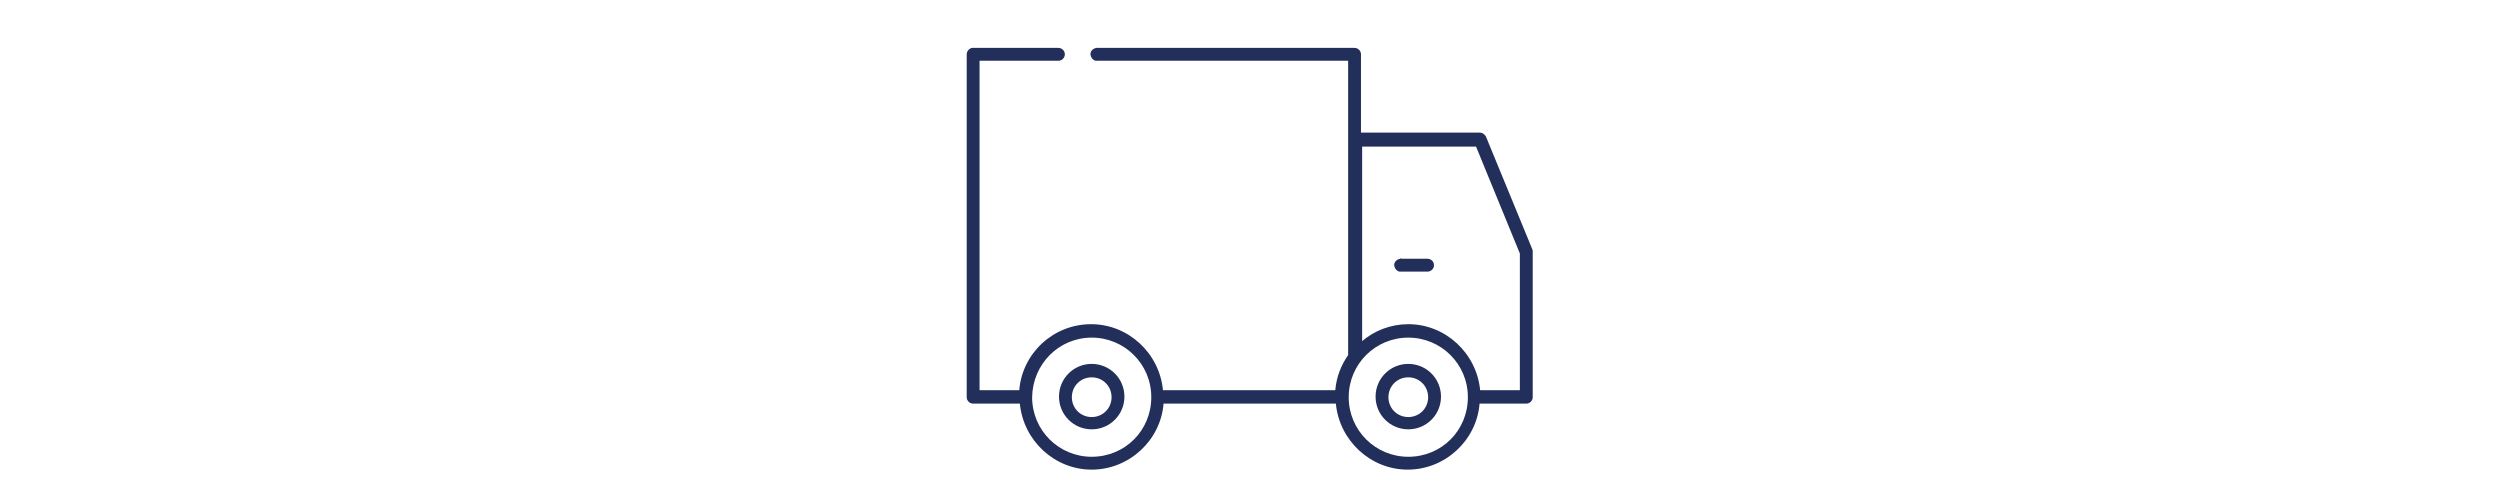
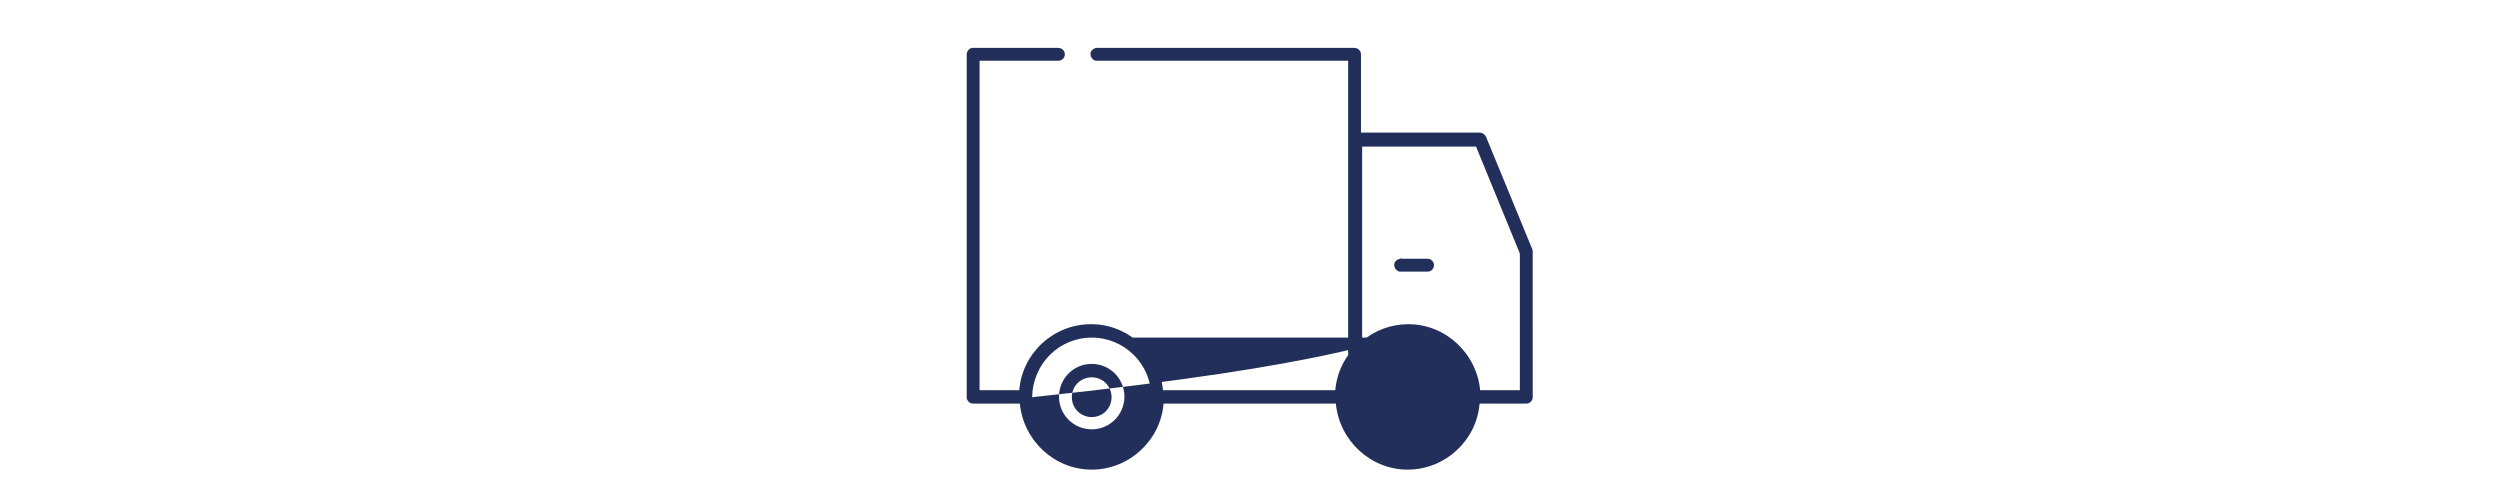
<svg xmlns="http://www.w3.org/2000/svg" version="1.1" id="Layer_1" x="0px" y="0px" viewBox="0 0 428 86" style="enable-background:new 0 0 428 86;" xml:space="preserve">
  <style type="text/css">
	.st0{fill:#212F5A;}
</style>
-   <path class="st0" d="M166.4,8.2c-0.5,0.1-0.9,0.6-0.9,1.1v58.7c0,0.6,0.5,1.1,1.1,1.1h8c0.6,6.3,5.9,11.3,12.3,11.3  s11.8-5,12.3-11.3h29.5c0.6,6.3,5.9,11.3,12.3,11.3s11.8-5,12.3-11.3h8c0.6,0,1.1-0.5,1.1-1.1V43.1c0-0.2,0-0.3-0.1-0.5l-7.9-19.2  c-0.2-0.4-0.6-0.7-1.1-0.7h-20.3V9.3c0-0.6-0.5-1.1-1.1-1.1h-44c-0.1,0-0.1,0-0.2,0c-0.6,0.1-1.1,0.6-1,1.2c0.1,0.6,0.6,1.1,1.2,1  h42.9v50.3c0,0,0,0.1,0,0.1c-1.2,1.7-2,3.7-2.2,6h-29.5c-0.6-6.3-5.9-11.3-12.3-11.3c-6.5,0-11.8,5-12.3,11.3h-6.8V10.4h13.5  c0.6,0,1.1-0.5,1.1-1.1s-0.5-1.1-1.1-1.1C181.3,8.2,166.5,8.2,166.4,8.2L166.4,8.2z M233.2,25.1h19.5l7.5,18.3v23.4h-6.8  c-0.6-6.3-5.9-11.3-12.3-11.3c-3,0-5.8,1.1-7.9,2.9L233.2,25.1z M239.7,44.3c-0.6,0.1-1.1,0.6-1,1.2c0.1,0.6,0.6,1.1,1.2,1h4.5  c0.6,0,1.1-0.5,1.1-1.1c0-0.6-0.5-1.1-1.1-1.1h-4.5C239.9,44.2,239.8,44.2,239.7,44.3L239.7,44.3z M186.9,57.8  c5.6,0,10.2,4.5,10.2,10.2s-4.5,10.2-10.2,10.2c-5.6,0-10.2-4.5-10.2-10.2C176.8,62.3,181.3,57.8,186.9,57.8z M241.1,57.8  c5.6,0,10.2,4.5,10.2,10.2s-4.5,10.2-10.2,10.2c-5.6,0-10.2-4.5-10.2-10.2C230.9,62.3,235.5,57.8,241.1,57.8z M186.9,62.3  c-3.1,0-5.6,2.5-5.6,5.6s2.5,5.6,5.6,5.6c3.1,0,5.6-2.5,5.6-5.6S190,62.3,186.9,62.3z M241.1,62.3c-3.1,0-5.6,2.5-5.6,5.6  s2.5,5.6,5.6,5.6s5.6-2.5,5.6-5.6S244.2,62.3,241.1,62.3z M186.9,64.6c1.9,0,3.4,1.5,3.4,3.4s-1.5,3.4-3.4,3.4s-3.4-1.5-3.4-3.4  C183.5,66.1,185,64.6,186.9,64.6L186.9,64.6z M241.1,64.6c1.9,0,3.4,1.5,3.4,3.4s-1.5,3.4-3.4,3.4s-3.4-1.5-3.4-3.4  C237.7,66.1,239.2,64.6,241.1,64.6L241.1,64.6z" />
+   <path class="st0" d="M166.4,8.2c-0.5,0.1-0.9,0.6-0.9,1.1v58.7c0,0.6,0.5,1.1,1.1,1.1h8c0.6,6.3,5.9,11.3,12.3,11.3  s11.8-5,12.3-11.3h29.5c0.6,6.3,5.9,11.3,12.3,11.3s11.8-5,12.3-11.3h8c0.6,0,1.1-0.5,1.1-1.1V43.1c0-0.2,0-0.3-0.1-0.5l-7.9-19.2  c-0.2-0.4-0.6-0.7-1.1-0.7h-20.3V9.3c0-0.6-0.5-1.1-1.1-1.1h-44c-0.1,0-0.1,0-0.2,0c-0.6,0.1-1.1,0.6-1,1.2c0.1,0.6,0.6,1.1,1.2,1  h42.9v50.3c0,0,0,0.1,0,0.1c-1.2,1.7-2,3.7-2.2,6h-29.5c-0.6-6.3-5.9-11.3-12.3-11.3c-6.5,0-11.8,5-12.3,11.3h-6.8V10.4h13.5  c0.6,0,1.1-0.5,1.1-1.1s-0.5-1.1-1.1-1.1C181.3,8.2,166.5,8.2,166.4,8.2L166.4,8.2z M233.2,25.1h19.5l7.5,18.3v23.4h-6.8  c-0.6-6.3-5.9-11.3-12.3-11.3c-3,0-5.8,1.1-7.9,2.9L233.2,25.1z M239.7,44.3c-0.6,0.1-1.1,0.6-1,1.2c0.1,0.6,0.6,1.1,1.2,1h4.5  c0.6,0,1.1-0.5,1.1-1.1c0-0.6-0.5-1.1-1.1-1.1h-4.5C239.9,44.2,239.8,44.2,239.7,44.3L239.7,44.3z M186.9,57.8  c5.6,0,10.2,4.5,10.2,10.2s-4.5,10.2-10.2,10.2c-5.6,0-10.2-4.5-10.2-10.2C176.8,62.3,181.3,57.8,186.9,57.8z c5.6,0,10.2,4.5,10.2,10.2s-4.5,10.2-10.2,10.2c-5.6,0-10.2-4.5-10.2-10.2C230.9,62.3,235.5,57.8,241.1,57.8z M186.9,62.3  c-3.1,0-5.6,2.5-5.6,5.6s2.5,5.6,5.6,5.6c3.1,0,5.6-2.5,5.6-5.6S190,62.3,186.9,62.3z M241.1,62.3c-3.1,0-5.6,2.5-5.6,5.6  s2.5,5.6,5.6,5.6s5.6-2.5,5.6-5.6S244.2,62.3,241.1,62.3z M186.9,64.6c1.9,0,3.4,1.5,3.4,3.4s-1.5,3.4-3.4,3.4s-3.4-1.5-3.4-3.4  C183.5,66.1,185,64.6,186.9,64.6L186.9,64.6z M241.1,64.6c1.9,0,3.4,1.5,3.4,3.4s-1.5,3.4-3.4,3.4s-3.4-1.5-3.4-3.4  C237.7,66.1,239.2,64.6,241.1,64.6L241.1,64.6z" />
</svg>